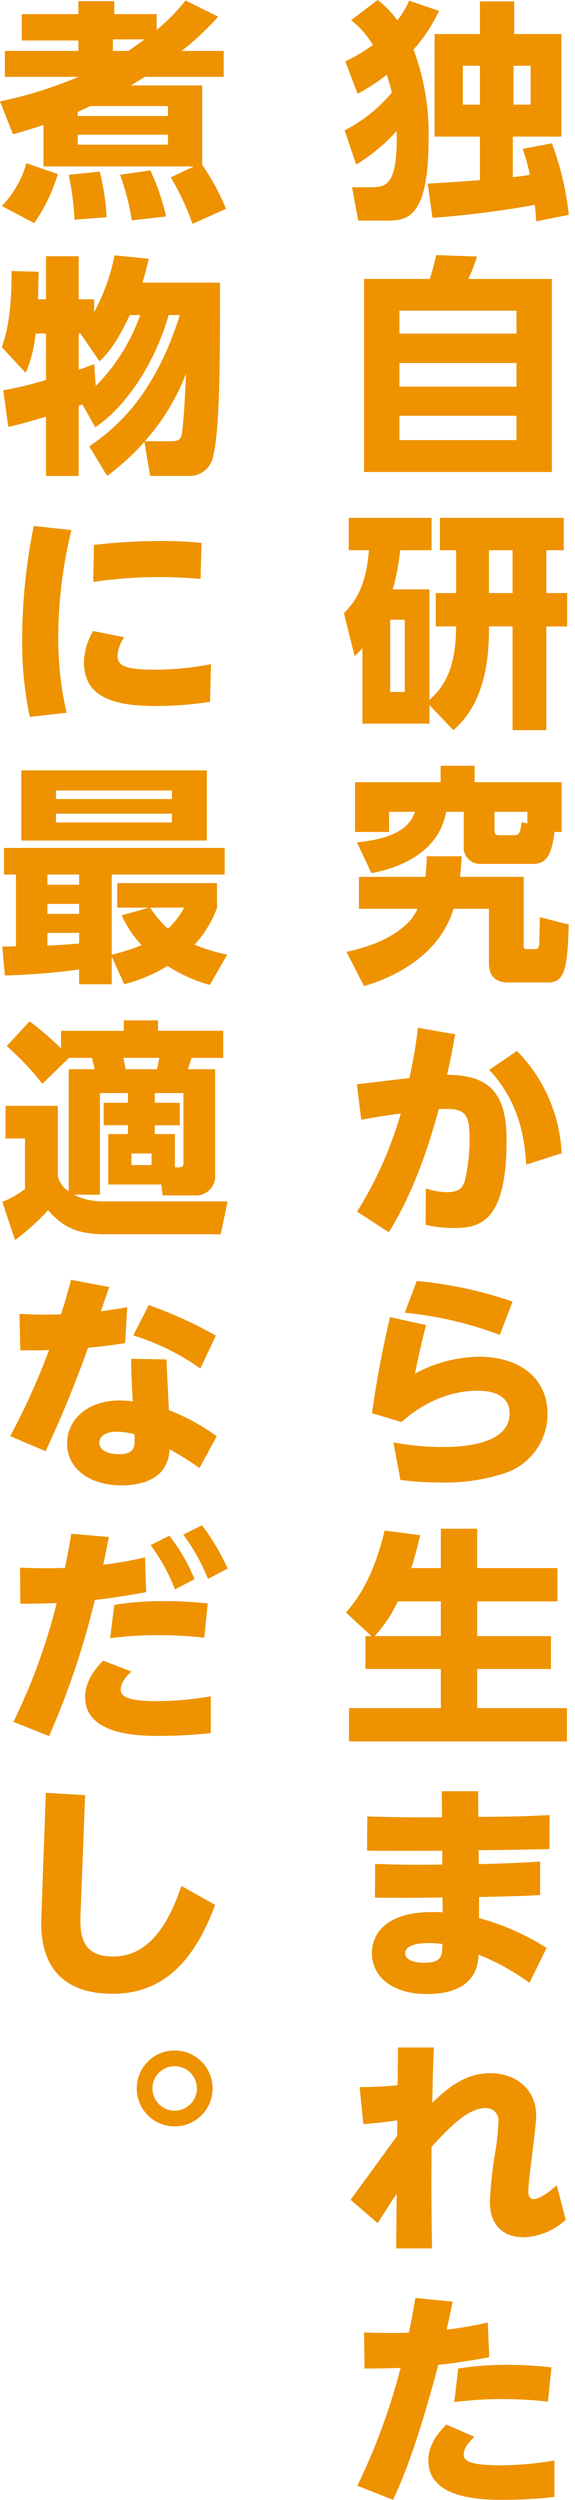
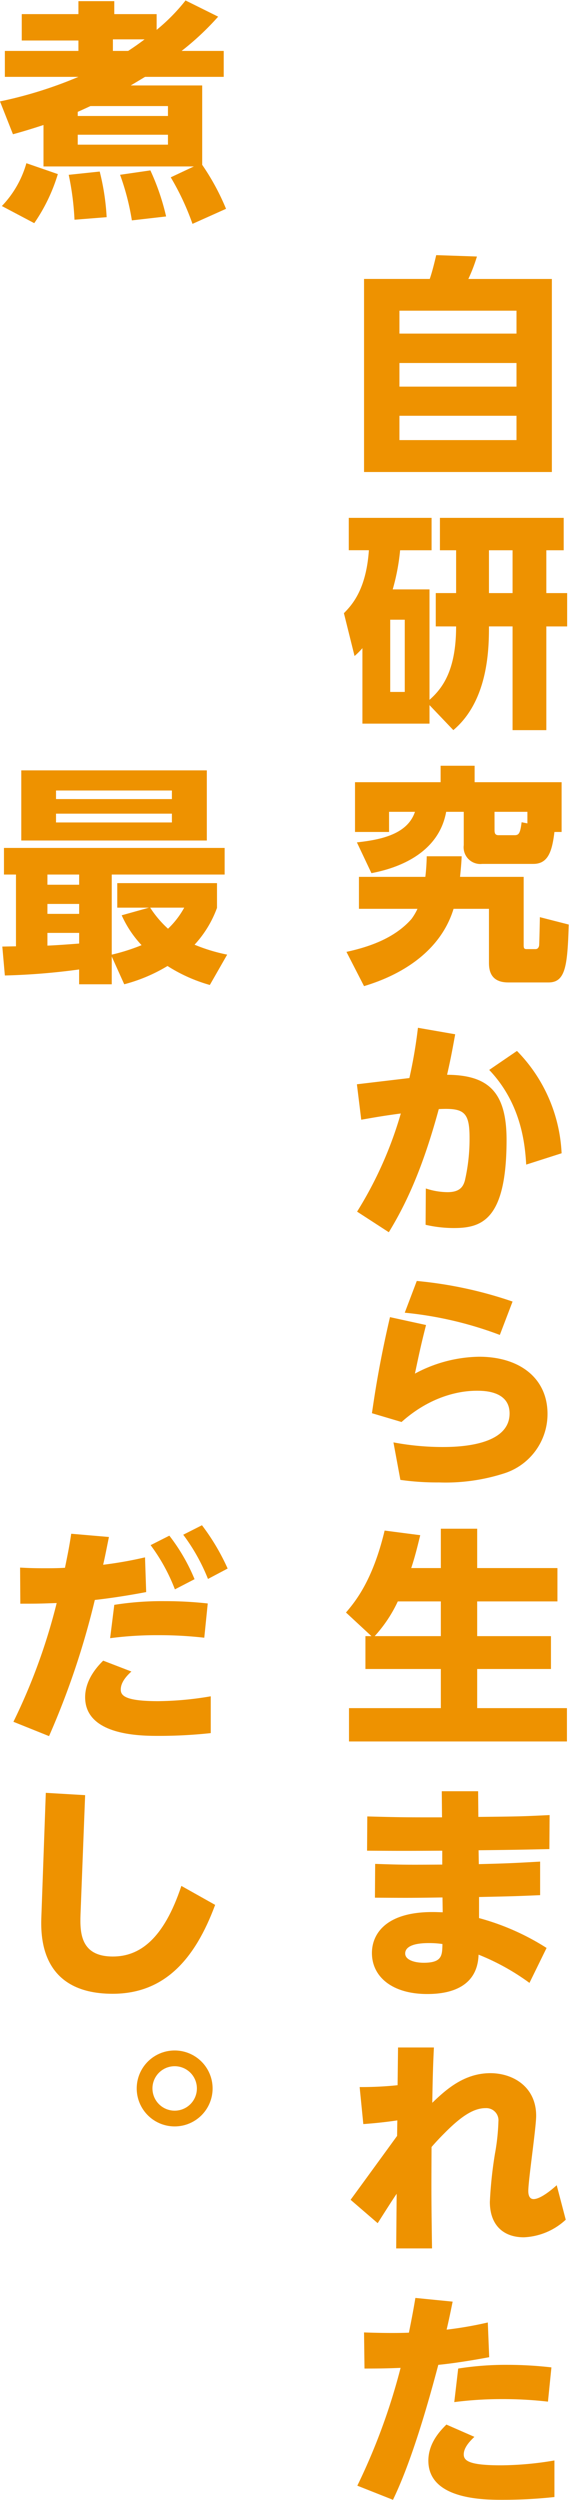
<svg xmlns="http://www.w3.org/2000/svg" id="レイヤー_1" data-name="レイヤー 1" viewBox="0 0 87 378" width="87" height="378" preserveAspectRatio="xMinYMid">
  <defs>
    <style>.cls-1{fill:#ee9200;}</style>
  </defs>
  <title>txt_02_01_pc</title>
-   <path class="cls-1" d="M52.14,19.707A22.758,22.758,0,0,0,59.281,14a25.541,25.541,0,0,0-.77-2.695,27.531,27.531,0,0,1-4.411,2.87l-1.855-4.9a23.407,23.407,0,0,0,4.166-2.485A13.665,13.665,0,0,0,53.12,3.045L57.146,0a14.8,14.8,0,0,1,2.975,3.08A14.256,14.256,0,0,0,61.906.105l4.515,1.54a23.821,23.821,0,0,1-3.85,5.846,36.293,36.293,0,0,1,2.275,13.476c0,11.971-3.185,12.391-6.3,12.391H54.205l-.945-5.04h2.731c2.45,0,4.2-.21,4.025-8.506a27.475,27.475,0,0,1-6.126,5.076ZM81.123,33.463c-.035-.7-.07-1.225-.21-2.485a147.512,147.512,0,0,1-15.472,1.96l-.734-5.18c1.085-.035,5.215-.315,7.91-.525V20.652H65.756V5.146h6.861V.21H77.8V5.146h7.14V20.652h-7.35v6.126c.91-.07,1.785-.21,2.59-.35a40.54,40.54,0,0,0-1.085-3.921l4.41-.84a44.409,44.409,0,0,1,2.556,10.816ZM70.027,9.941v5.88h2.59V9.941Zm7.666,0v5.88h2.59V9.941Z" />
  <path class="cls-1" d="M65.021,42.175c.42-1.19.84-3.01.98-3.6l6.161.21a24.568,24.568,0,0,1-1.3,3.395H83.5V71.368H55.081V42.175Zm13.127,4.8H60.436v3.465H78.148Zm0,7.911H60.436v3.57H78.148Zm0,7.98H60.436v3.676H78.148Z" />
  <path class="cls-1" d="M65.932,94.712v-5.04h3.08V83.2h-2.45V78.3H85.289v4.9H82.663v6.476h3.15v5.04h-3.15v15.682h-5.11V94.712H73.982c0,3.256-.069,11.2-5.39,15.682l-3.606-3.781v2.8H54.835V98a11.185,11.185,0,0,1-1.19,1.191l-1.61-6.476c1.155-1.19,3.361-3.466,3.78-9.521H52.77V78.3H65.3v4.9h-4.76a32.38,32.38,0,0,1-1.12,5.916h5.565v16.7c1.89-1.681,4.026-4.341,4.026-11.1ZM61.241,93.7h-2.2v10.921h2.2Zm12.741-4.025h3.571V83.2H73.982Z" />
  <path class="cls-1" d="M64.356,132.582a30.438,30.438,0,0,0,.21-3.115h5.286c-.035.84-.07,1.365-.245,3.115h9.626v10.291c0,.315,0,.63.385.63h1.435c.385,0,.525-.42.525-.63.035-.595.105-3.815.105-4.2l4.376,1.12c-.21,6.02-.42,8.751-3.046,8.751H76.888c-2.906,0-2.906-2.206-2.906-3.081v-8.05H68.627c-2.555,8.331-11.411,11.026-13.546,11.691l-2.661-5.181c3.536-.77,7.316-2.1,9.836-4.97a8.656,8.656,0,0,0,.91-1.54H54.31v-4.831ZM54,127.367c3.465-.386,7.631-1.156,8.786-4.621h-3.92v3.046H53.715v-7.526H66.667V115.78h5.145v2.486H84.974v7.526H83.888c-.349,2.905-.945,4.83-3.185,4.83H72.967a2.529,2.529,0,0,1-2.8-2.835v-5.041h-2.66c-1.3,7.211-9.171,8.856-11.306,9.276Zm20.827-1.926c0,.386,0,.84.595.84h2.451c.665,0,.84-.349,1.05-1.96l.875.175v-1.75H74.822Z" />
  <path class="cls-1" d="M68.872,156.381c-.56,3.115-.77,4.095-1.226,6.125,6.3.035,9,2.661,9,9.836,0,12.147-3.781,13.337-7.981,13.337a19,19,0,0,1-4.271-.491l.035-5.495a10.484,10.484,0,0,0,3.291.56c1.89,0,2.38-.875,2.625-1.785a28.04,28.04,0,0,0,.7-6.476c0-3.92-.91-4.48-4.655-4.3-2.45,9.031-4.971,14.386-7.561,18.622l-4.8-3.116a58.735,58.735,0,0,0,6.616-14.841c-2.835.385-3.78.56-5.986.945L54,163.941,61.941,163a73.29,73.29,0,0,0,1.295-7.6Zm10.746,19.707c-.175-2.8-.63-9.1-5.6-14.317l4.2-2.87a23.63,23.63,0,0,1,6.756,15.472Z" />
  <path class="cls-1" d="M64.461,200.341c-.735,2.905-.98,4.025-1.68,7.35a21.055,21.055,0,0,1,9.7-2.555c6.2,0,10.361,3.291,10.361,8.646a9.419,9.419,0,0,1-6.685,9.031,28.9,28.9,0,0,1-9.732,1.33,39.537,39.537,0,0,1-5.845-.385l-1.05-5.671a40.2,40.2,0,0,0,7.316.7c1.925,0,10.256,0,10.256-5.076,0-3.43-3.956-3.43-4.9-3.43-1.05,0-6.16,0-11.446,4.725l-4.48-1.33c.419-2.87,1.12-7.631,2.73-14.527Zm11.166,1.5a56.036,56.036,0,0,0-14.386-3.361l1.82-4.8a62.163,62.163,0,0,1,14.492,3.115Z" />
  <path class="cls-1" d="M56.2,247.382l-3.851-3.571c1.365-1.61,4.025-4.76,5.846-12.391l5.39.7c-.35,1.4-.735,3.08-1.365,4.97H66.7v-5.95h5.5v5.95H84.343v5.041H72.2v5.251H83.363v4.97H72.2v5.916H85.779v5.04H52.805v-5.04H66.7v-5.916H55.291v-4.97Zm10.5,0v-5.251H60.191a20.879,20.879,0,0,1-3.5,5.251Z" />
  <path class="cls-1" d="M66.842,270.831h5.5l.035,3.885c6.336-.07,6.441-.07,10.781-.28l-.035,5.146c-3.57.069-4.3.105-10.711.174l.035,2.1c4.026-.105,5.006-.139,9.276-.384v5.075c-4.095.175-4.41.175-9.241.28v3.186A36.873,36.873,0,0,1,82.7,294.528l-2.59,5.285a34.706,34.706,0,0,0-7.7-4.27c-.175,5.6-5.565,5.951-7.771,5.951-5.32,0-8.365-2.625-8.365-6.2,0-2.87,2.1-6.195,9.135-6.195.736,0,1.225.034,1.575.034l-.034-2.24c-4.586.07-5.111.07-10.221.035l.035-5.11c4.095.14,4.725.14,10.151.105v-2.1c-5.5.034-6.231.034-11.376,0l.034-5.181c4.971.14,5.916.14,11.306.14Zm-2,22.962c-2.31,0-3.535.56-3.535,1.575,0,.98,1.435,1.4,2.8,1.4,2.8,0,2.8-1.12,2.836-2.835A13.81,13.81,0,0,0,64.846,293.793Z" />
  <path class="cls-1" d="M54.416,315.561a52.524,52.524,0,0,0,5.74-.28l.07-5.706h5.425c-.1,2.2-.174,3.711-.245,8.366,2.066-1.995,4.831-4.481,8.786-4.481,3.431,0,6.931,2.066,6.931,6.441,0,1.82-1.19,9.731-1.19,11.376,0,.21,0,1.225.8,1.225,1.155,0,3.116-1.75,3.5-2.1l1.366,5.216a9.923,9.923,0,0,1-6.336,2.66c-3.115,0-5.145-1.855-5.145-5.356a62.912,62.912,0,0,1,.77-7.28,32.287,32.287,0,0,0,.524-4.866,1.844,1.844,0,0,0-1.925-2.03c-1.785,0-3.64,1.155-6.265,3.816-.246.245-1.05,1.049-1.926,2.064-.034,7.176-.034,7.946.071,15.332H59.946l.07-8.261c-.735,1.085-1.4,2.136-2.87,4.446l-4.1-3.536c.77-1.05,3.781-5.18,7.036-9.661l.035-2.345c-2.345.35-4.236.49-5.145.56Z" />
  <path class="cls-1" d="M54.065,375.833a94.222,94.222,0,0,0,6.546-17.816c-1.645.069-2.695.105-5.461.105l-.069-5.461c3.815.14,6.125.07,6.79.035.56-2.8.7-3.605.98-5.251l5.636.56c-.455,2.241-.595,2.871-.91,4.236a57.764,57.764,0,0,0,6.23-1.085l.211,5.25c-3.956.736-6.546,1.051-7.7,1.156-1.364,5.145-3.92,14.351-6.86,20.407Zm17.712-7.385c-.455.455-1.61,1.5-1.61,2.66,0,1.015.98,1.645,5.636,1.645a49.469,49.469,0,0,0,8.085-.735v5.531a73.1,73.1,0,0,1-7.805.42c-2.8,0-11.271,0-11.271-5.916,0-2.73,1.89-4.62,2.73-5.461Zm11.131-5.321a58.858,58.858,0,0,0-6.895-.385,55.832,55.832,0,0,0-7.281.455l.595-5.075a46.16,46.16,0,0,1,7.526-.56,58.045,58.045,0,0,1,6.58.385Z" />
  <path class="cls-1" d="M0,15.332a63.446,63.446,0,0,0,11.866-3.711H.735V7.7H11.866V6.125H3.291V2.135h8.575V.175h5.426v1.96H23.7v2.38A28.593,28.593,0,0,0,28.073.07l4.935,2.45A41.275,41.275,0,0,1,27.478,7.7h6.371v3.92h-11.9c-.525.315-.98.595-2.17,1.3H30.593V24.922A35.733,35.733,0,0,1,34.2,31.573l-5.076,2.276a38.966,38.966,0,0,0-3.29-7.036l3.5-1.646H6.581V18.9c-2.136.7-3.466,1.085-4.621,1.4ZM8.751,26.323a26.5,26.5,0,0,1-3.57,7.42l-4.9-2.59a15.41,15.41,0,0,0,3.711-6.476Zm6.335-.385a35.717,35.717,0,0,1,1.051,6.9l-4.866.385a42.007,42.007,0,0,0-.875-6.79Zm-3.325-8.4H25.413v-1.5H13.687c-.315.139-.666.315-1.926.875Zm0,2.835v1.5H25.413v-1.5ZM17.082,5.951V7.7h2.31c1.33-.875,1.925-1.33,2.485-1.75Zm5.67,19.812a35.207,35.207,0,0,1,2.381,6.966l-5.181.594a37.141,37.141,0,0,0-1.785-6.895Z" />
-   <path class="cls-1" d="M13.511,67.483C17.117,65,23.277,60.238,27.2,47.636h-1.68c-2.031,7.071-6.231,13.652-11.1,16.977l-1.96-3.465-.56.21V71.964H6.966V63c-3.78,1.12-4.55,1.3-5.706,1.54l-.77-5.53a49.323,49.323,0,0,0,6.476-1.575v-7H5.391a20.14,20.14,0,0,1-1.506,5.95L.28,52.5c.56-1.68,1.505-4.585,1.47-11.516l4.1.105c-.035,1.19-.035,1.995-.105,4.165H6.966v-6.51H11.9v6.51h2.346v1.925a29.6,29.6,0,0,0,3.08-8.576l5.18.525c-.21.911-.42,1.821-.944,3.606H33.289c0,10.956,0,22.052-1.016,26.113a3.625,3.625,0,0,1-3.5,3.115H22.717l-.875-5.146a37.577,37.577,0,0,1-5.635,5.146Zm6.126-19.847c-2.065,4.411-3.535,6.021-4.585,7l-2.871-4.2H11.9V55.9c.665-.21,1.12-.385,2.346-.84l.245,3.291a28.741,28.741,0,0,0,6.72-10.712Zm6.126,19.077c.91,0,1.5-.069,1.715-.945.28-1.225.56-6.58.665-9.276a33.072,33.072,0,0,1-6.23,10.221Z" />
-   <path class="cls-1" d="M10.816,80.151a67.613,67.613,0,0,0-2,16.1,49.37,49.37,0,0,0,1.26,11.517l-5.565.629A53.787,53.787,0,0,1,3.36,96.427,86.838,86.838,0,0,1,5.111,79.521Zm20.967,25.973a55.064,55.064,0,0,1-8.12.629c-5.5,0-10.956-.875-10.956-6.58a9.371,9.371,0,0,1,1.4-4.761l4.691.945a5.4,5.4,0,0,0-1.015,2.836c0,1.575,1.435,2.065,5.881,2.065a45.272,45.272,0,0,0,8.26-.84ZM14.211,82.391a89.392,89.392,0,0,1,9.977-.595c3.045,0,5.075.175,6.3.28l-.14,5.461c-.91-.071-3.08-.281-6.23-.281a67.82,67.82,0,0,0-10.012.736Z" />
  <path class="cls-1" d="M31.749,148.928a23.912,23.912,0,0,1-6.406-2.87,24.752,24.752,0,0,1-6.546,2.765l-1.89-4.2v4.2H11.971v-2.24a100.92,100.92,0,0,1-11.236.91L.35,143.118c.35,0,1.75-.035,2.066-.035V132.231H.6v-4.025H33.989v4.025H16.907v12.112a29.856,29.856,0,0,0,4.515-1.435,16.342,16.342,0,0,1-3.01-4.516l4.13-1.155h-4.8v-3.71H32.833v3.745a16.544,16.544,0,0,1-3.395,5.566,25.987,25.987,0,0,0,4.936,1.5ZM3.22,116.48H31.293v10.606H3.22Zm3.956,15.751v1.541h4.8v-1.541Zm0,4.446v1.5h4.8v-1.5Zm4.8,4.376H7.176v1.925c1.61-.07,3.43-.21,4.8-.315Zm-3.5-21.528v1.295H26.008v-1.295Zm0,3.5v1.33H26.008v-1.33Zm14.246,14.211a15.922,15.922,0,0,0,2.7,3.185,12.89,12.89,0,0,0,2.45-3.185Z" />
-   <path class="cls-1" d="M19.357,165.271H15.122v15.367H11.166a10.132,10.132,0,0,0,2.311.805,12.65,12.65,0,0,0,2.415.21H34.444l-1.05,4.971H16.312c-3.991,0-6.441-.63-9.031-3.641A36.215,36.215,0,0,1,2.275,187.5L.35,181.723A15.642,15.642,0,0,0,3.78,179.8v-7.666H.84V167.2H8.751v10.641a3.653,3.653,0,0,0,1.645,2.275V161.666h3.92c-.105-.49-.279-1.225-.42-1.715H10.431l-4.025,3.921a42.162,42.162,0,0,0-5.391-5.706L4.48,154.42a49.06,49.06,0,0,1,4.761,4.1v-2.661h9.486V154.28h5.181v1.575h9.871v4.1h-4.8c-.07.245-.455,1.435-.56,1.715h4.13v15.927a2.9,2.9,0,0,1-3.115,3.15H24.607L24.4,179.1H16.382v-7.631h2.975v-1.33H15.682v-3.4h3.675Zm-.7-5.32a16.506,16.506,0,0,1,.35,1.715h4.725c.141-.455.176-.735.386-1.715Zm1.225,14.457v1.75h3.045v-1.75Zm3.535-7.666H27.2v3.4H23.417v1.33h3.046v5.041c.98,0,1.295,0,1.295-.665V165.271H23.417Z" />
-   <path class="cls-1" d="M16.522,194.6c-.245.7-.84,2.45-1.26,3.675.175-.035,2.8-.385,3.99-.63l-.315,5.425c-2.275.386-4.516.631-5.6.7-3.08,8.506-5.46,13.547-6.44,15.647L1.54,217.143a104.224,104.224,0,0,0,5.881-13.021c-1.47.069-2.275.069-4.34.035l-.141-5.5c3.116.14,3.781.14,6.3.07.7-2.24.98-3.22,1.505-5.215Zm13.651,27.373a39.277,39.277,0,0,0-4.515-2.836,5.5,5.5,0,0,1-1.156,3.256c-1.294,1.575-3.745,2.2-6.09,2.2-4.62,0-8.261-2.346-8.261-6.371,0-3.5,3.011-6.476,7.946-6.476a19.866,19.866,0,0,1,1.995.141c-.21-3.606-.245-4.446-.245-6.441l5.356.1c0,1.19.315,6.58.35,7.666a31.636,31.636,0,0,1,7.245,3.955Zm-12.531-5.5c-1.82,0-2.625.84-2.625,1.645,0,1.19,1.4,1.75,2.94,1.75,2.52,0,2.485-1.19,2.38-3.01A10.193,10.193,0,0,0,17.642,216.478Zm4.865-19.147a63.375,63.375,0,0,1,10.152,4.62l-2.346,4.971a35.4,35.4,0,0,0-10.151-5Z" />
  <path class="cls-1" d="M2.03,260.333a89.746,89.746,0,0,0,6.546-17.957c-2.73.1-3.011.1-5.5.1l-.036-5.46c1.19.069,2.1.1,3.676.1.98,0,1.995,0,3.115-.069.49-2.416.665-3.291.945-5.146l5.706.49c-.49,2.415-.56,2.835-.875,4.2a60.018,60.018,0,0,0,6.335-1.121l.176,5.251c-4.236.805-7.142,1.12-7.771,1.19A121.337,121.337,0,0,1,7.421,262.5Zm17.852-7.6c-1.4,1.26-1.61,2.17-1.61,2.73,0,.91.665,1.751,5.67,1.751a49.282,49.282,0,0,0,7.946-.736v5.566a72.347,72.347,0,0,1-7.875.42c-2.626,0-11.132,0-11.132-5.845,0-2.766,2.031-4.831,2.731-5.531Zm11.026-5.111a59.653,59.653,0,0,0-6.895-.384,54.206,54.206,0,0,0-7.351.455l.63-5.041a45.654,45.654,0,0,1,7.631-.56,58.324,58.324,0,0,1,6.51.35ZM25.623,232.19a28.4,28.4,0,0,1,3.815,6.581l-2.975,1.54a27.866,27.866,0,0,0-3.675-6.686Zm4.935-1.575a33.459,33.459,0,0,1,3.886,6.546l-2.976,1.575a28.873,28.873,0,0,0-3.745-6.686Z" />
  <path class="cls-1" d="M12.881,271.425l-.7,18.062c-.1,2.87.07,6.336,4.9,6.336,3.99,0,7.666-2.555,10.361-10.677l5.11,2.871c-3.01,8.121-7.595,13.441-15.506,13.441-11.2,0-10.886-9.1-10.781-11.831l.665-18.552Z" />
  <path class="cls-1" d="M32.168,315.771a5.741,5.741,0,1,1-5.74-5.741A5.743,5.743,0,0,1,32.168,315.771Zm-9.1,0a3.361,3.361,0,1,0,3.361-3.361A3.361,3.361,0,0,0,23.067,315.771Z" />
</svg>